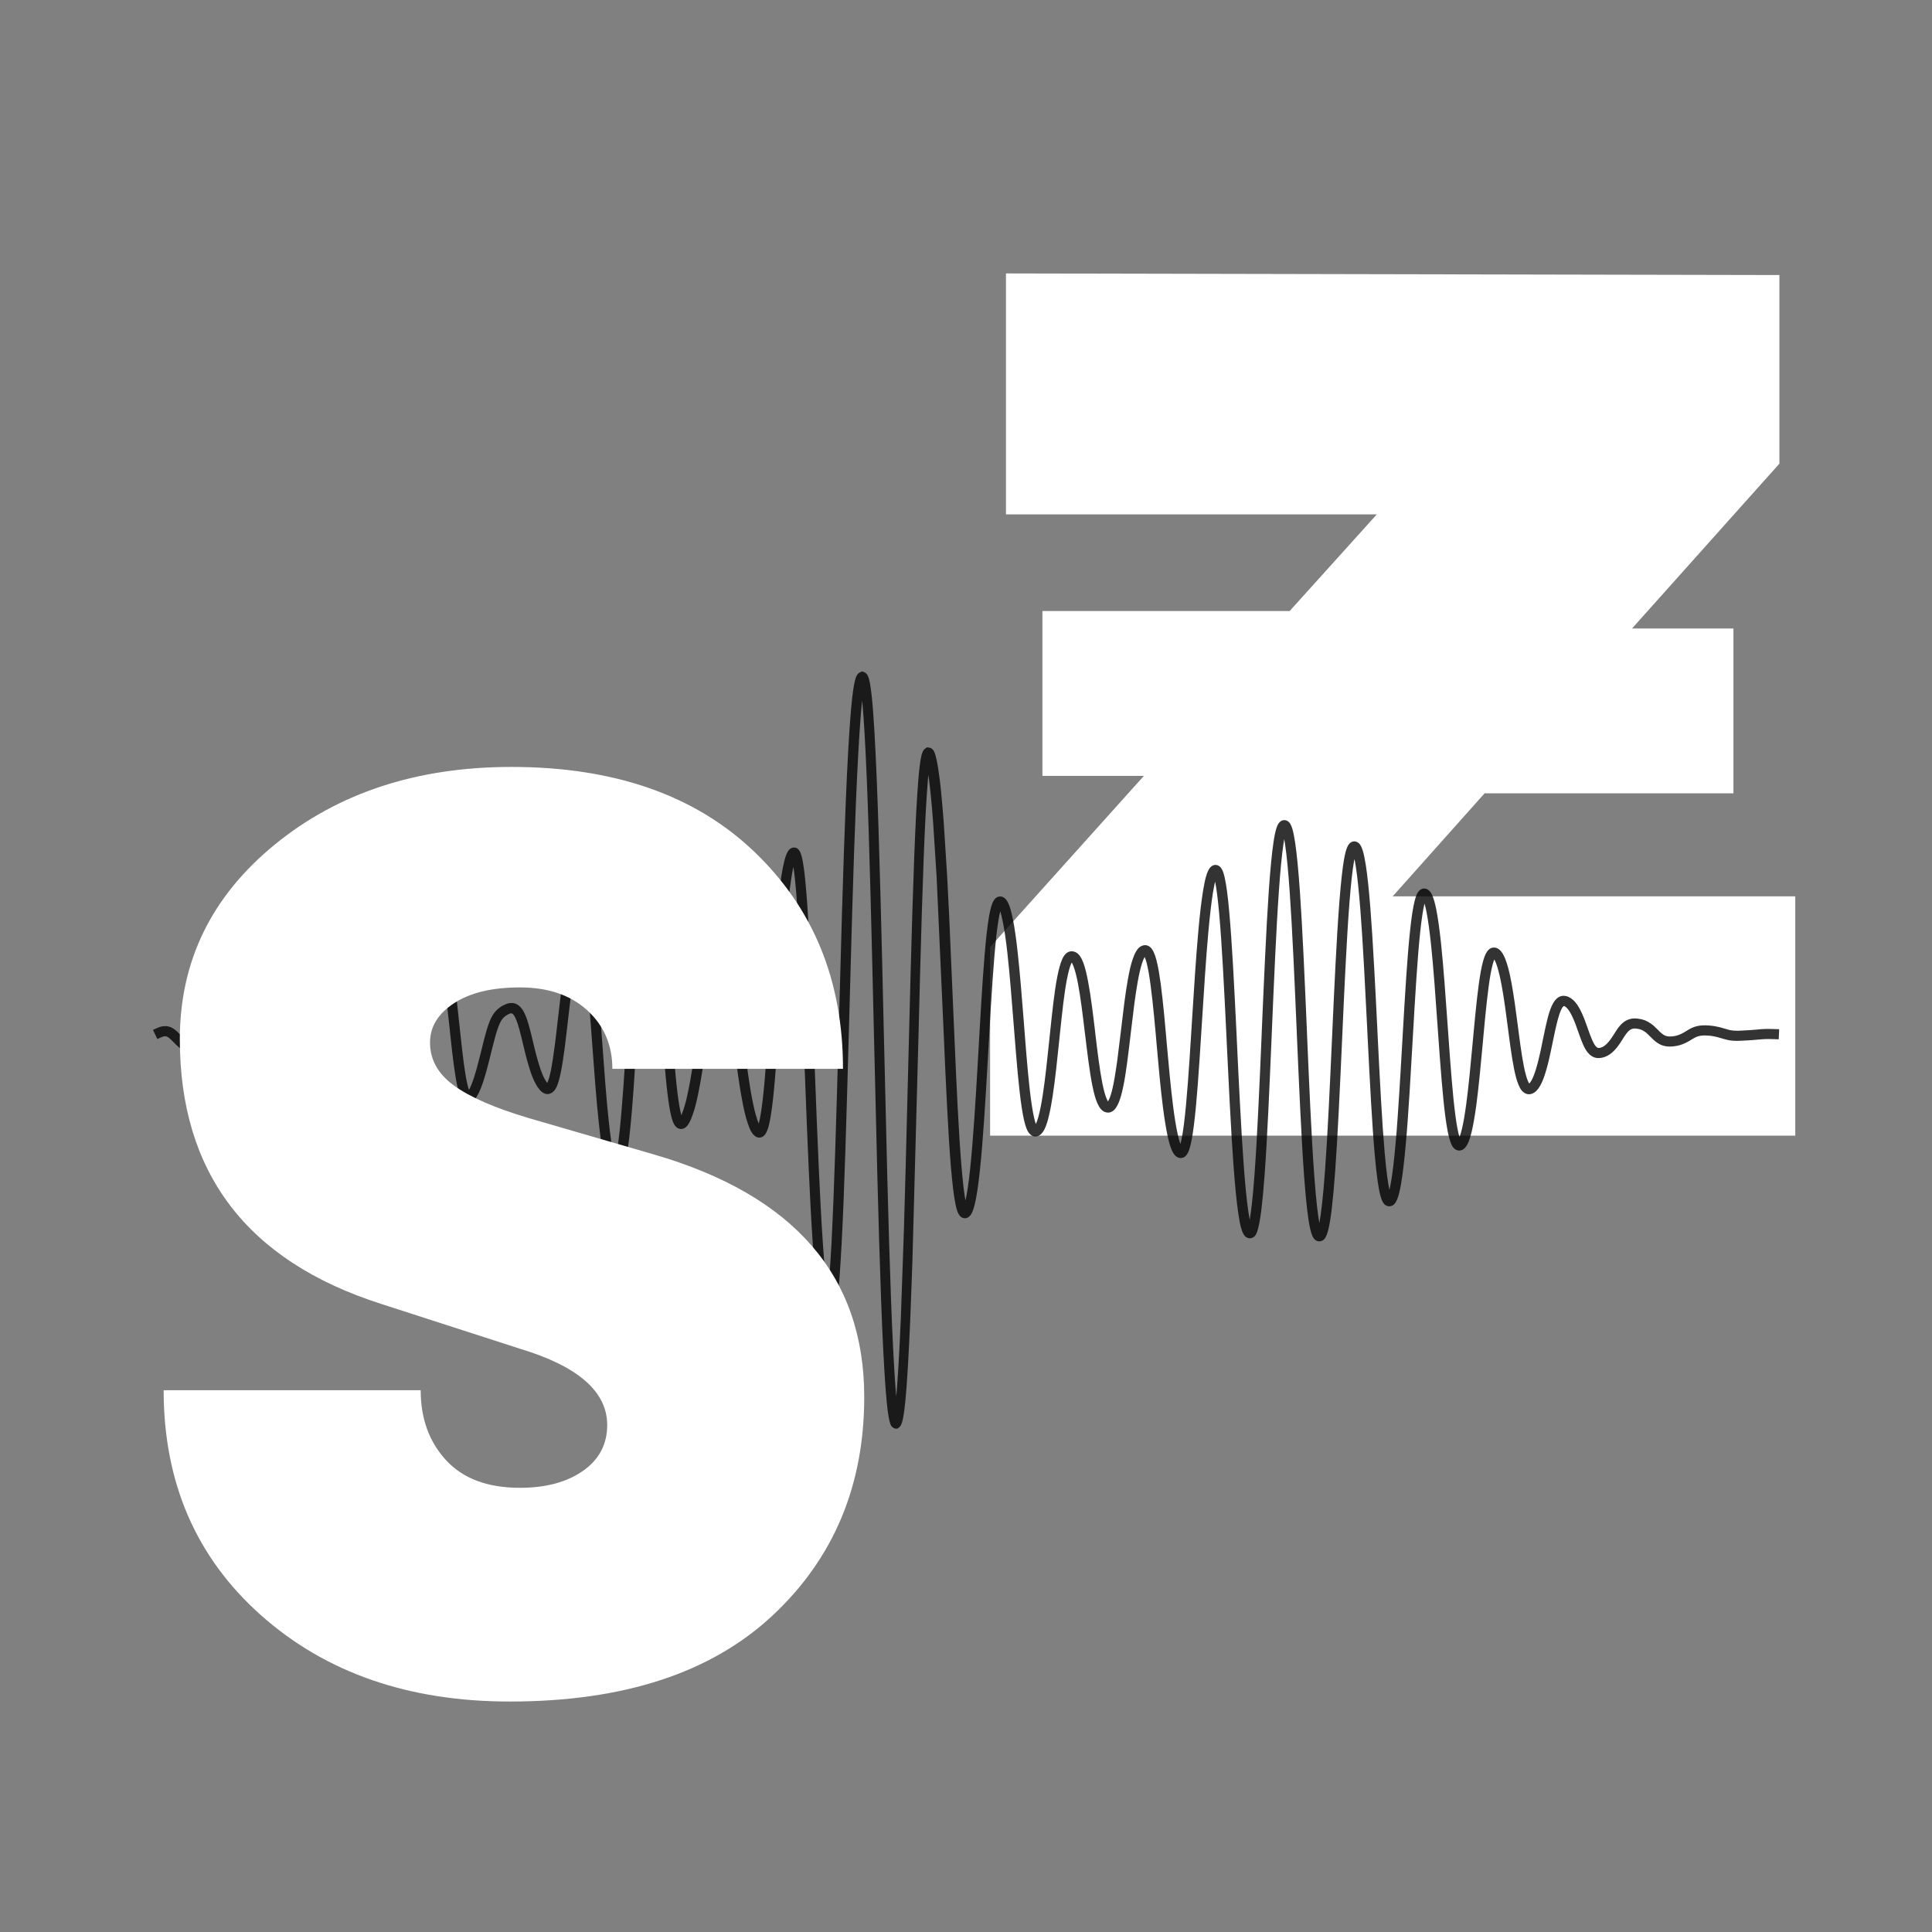
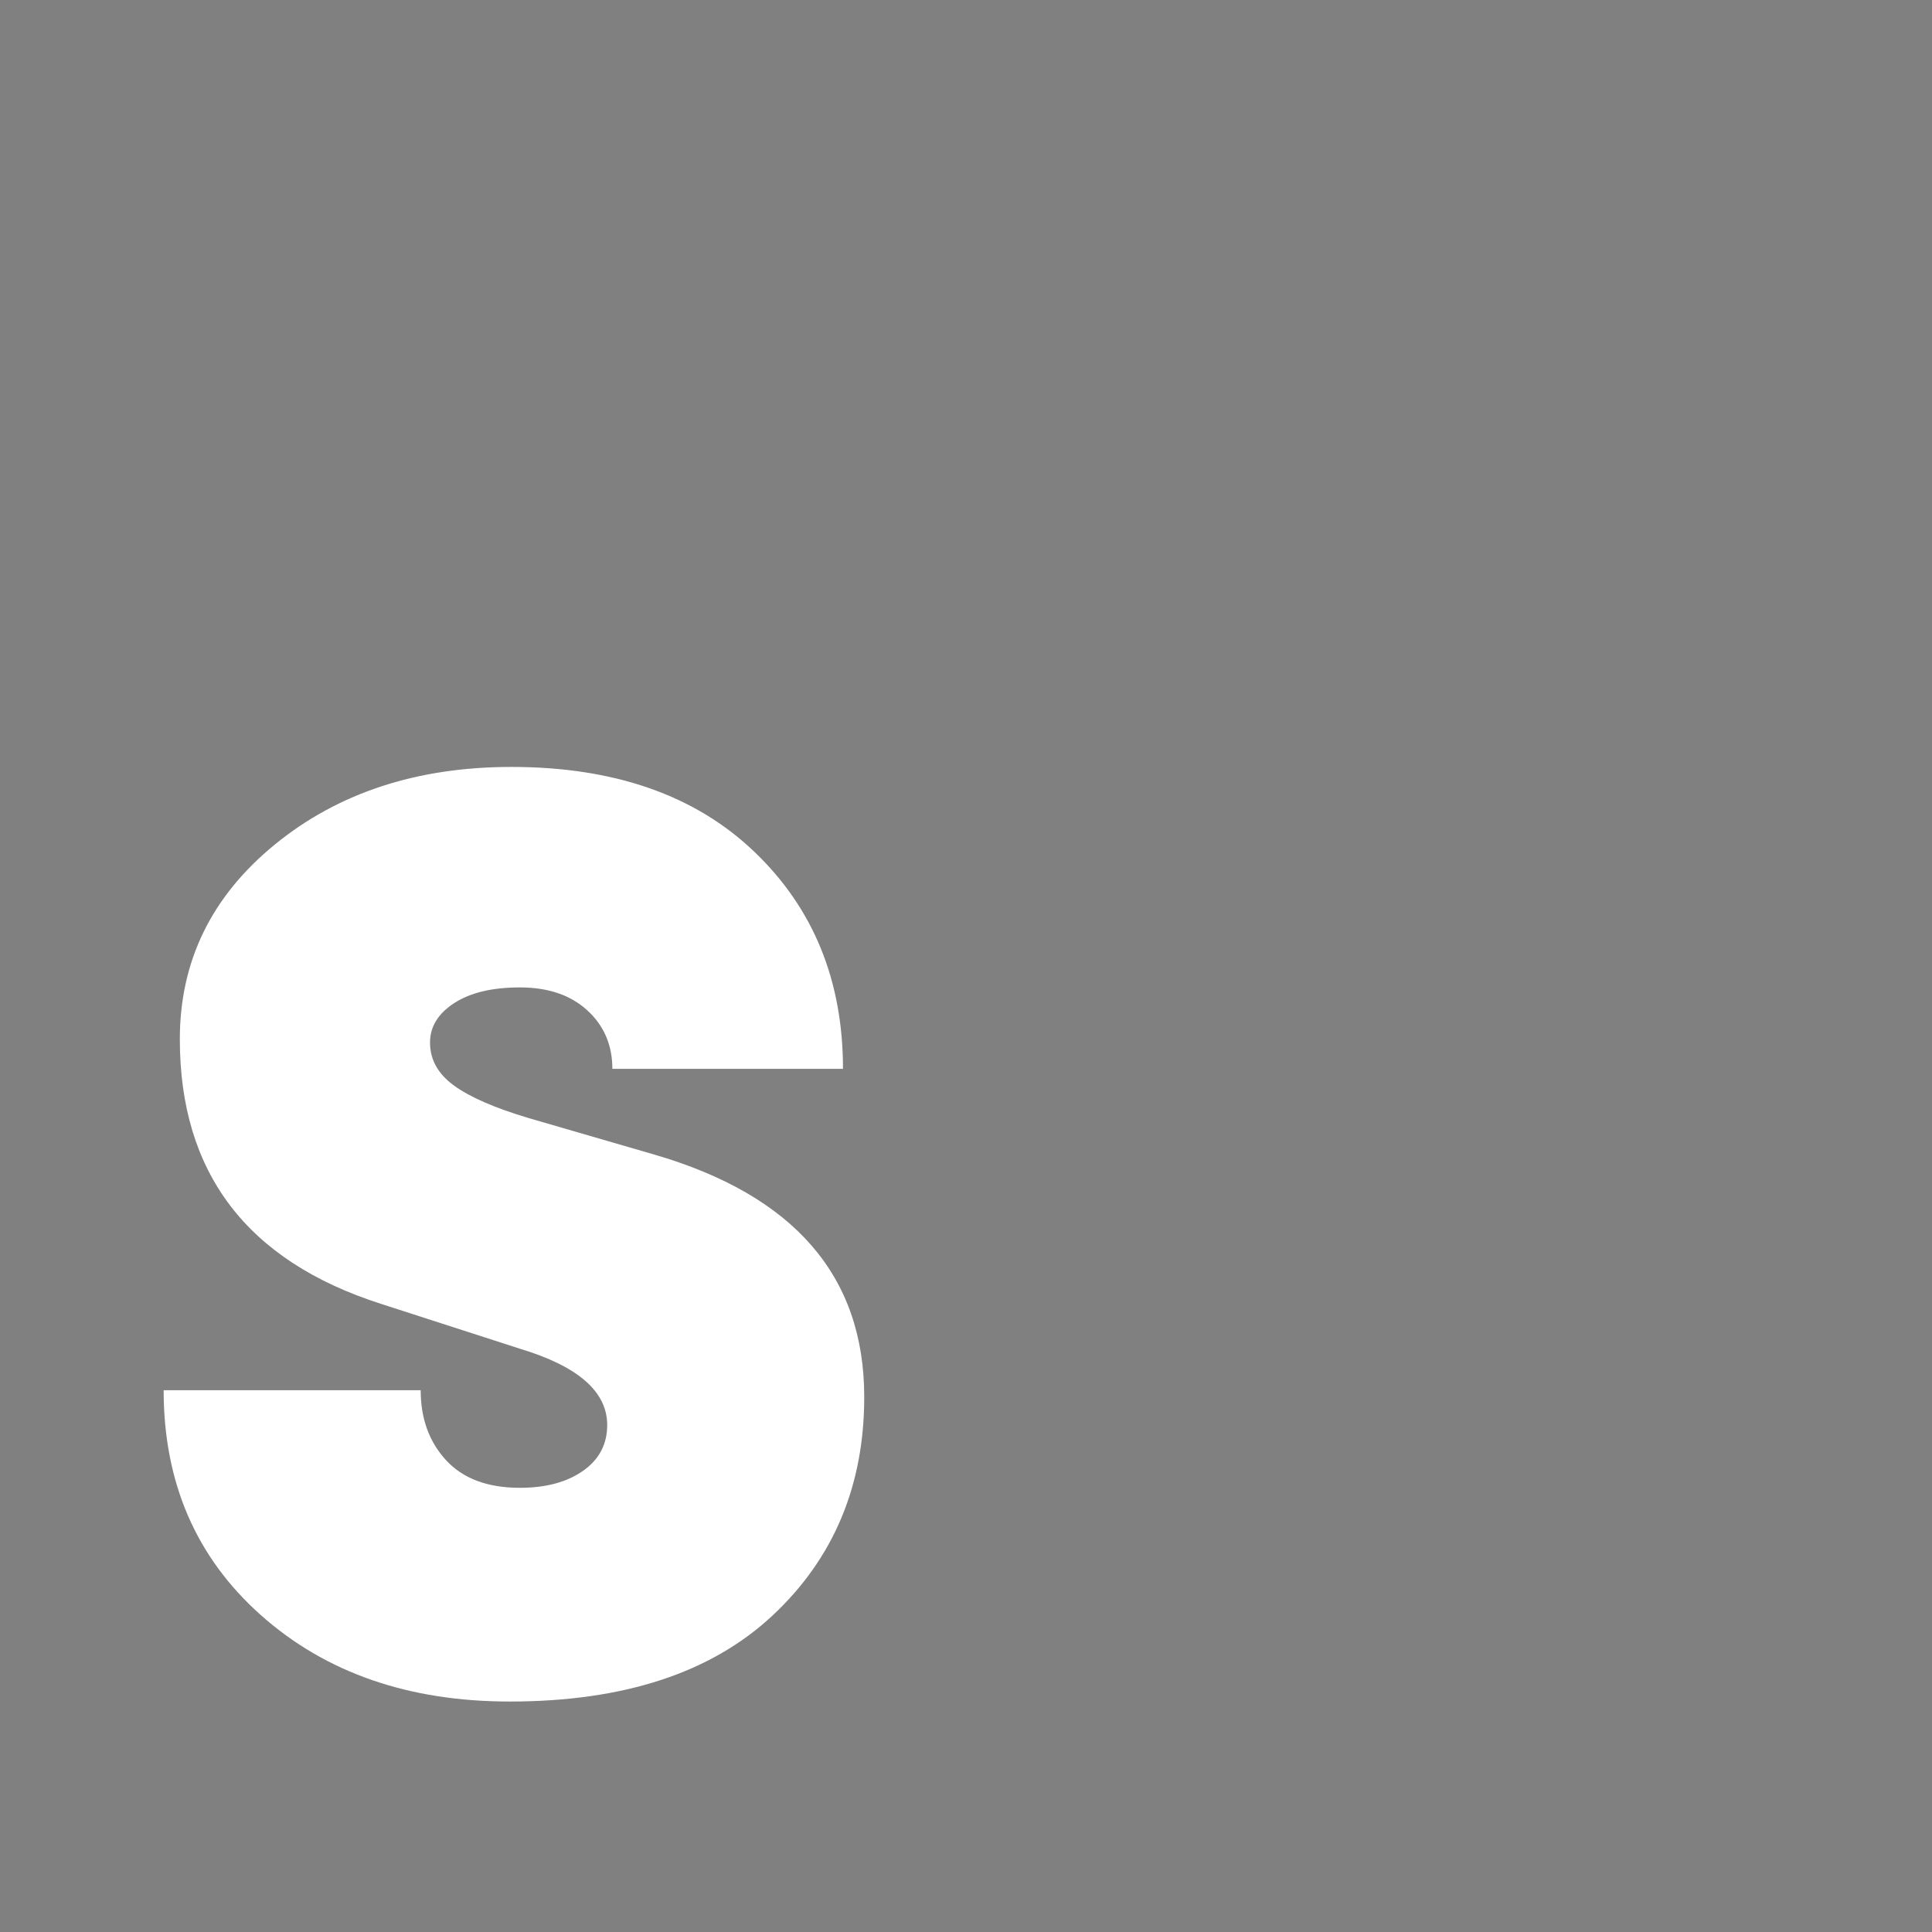
<svg xmlns="http://www.w3.org/2000/svg" version="1.0" preserveAspectRatio="xMidYMid meet" height="500" viewBox="0 0 375 375" zoomAndPan="magnify" width="500">
  <rect x="0" y="0" width="375" height="375" fill="#808080" stroke="none" />
  <defs>
    <filter id="0838866299" height="100%" width="100%" y="0%" x="0%">
      <feColorMatrix color-interpolation-filters="sRGB" values="0 0 0 0 1 0 0 0 0 1 0 0 0 0 1 0 0 0 1 0" />
    </filter>
    <g />
    <mask id="5bb2421356">
      <g filter="url(#0838866299)">
        <rect fill-opacity="0.8" height="450" y="-37.5" fill="#000000" width="450" x="-37.5" />
      </g>
    </mask>
    <clipPath id="0209e3c3fa">
-       <path clip-rule="nonzero" d="M 0.469 0.316 L 316.531 0.316 L 316.531 147.285 L 0.469 147.285 Z M 0.469 0.316" />
-     </clipPath>
+       </clipPath>
    <clipPath id="03665c2e06">
      <rect height="148" y="0" width="317" x="0" />
    </clipPath>
  </defs>
  <g fill-opacity="1" fill="#ffffff">
    <g transform="translate(183.256, 220.432)">
      <g>
-         <path d="M 87.062 -46.453 L 165.203 -46.453 L 165.203 0 L 8.922 0 L 8.922 -36.609 L 38.766 -69.828 L 19.078 -69.828 L 19.078 -101.828 L 67.062 -101.828 L 83.984 -120.594 L 12 -120.594 L 12 -167.359 L 162.125 -167.047 L 162.125 -130.438 L 133.516 -98.438 L 153.203 -98.438 L 153.203 -66.453 L 104.906 -66.453 Z M 87.062 -46.453" />
-       </g>
+         </g>
    </g>
  </g>
  <g mask="url(#5bb2421356)">
    <g transform="matrix(1, 0, 0, 1, 29, 130)">
      <g clip-path="url(#03665c2e06)">
        <g clip-path="url(#0209e3c3fa)">
          <path fill-rule="nonzero" fill-opacity="1" d="M 144.961 147.305 C 144.77 147.305 144.598 147.254 144.438 147.164 C 143.902 146.852 143.441 146.59 142.918 139.883 C 142.879 139.348 142.836 138.773 142.797 138.184 L 142.676 136.32 C 142.598 135.023 142.516 133.637 142.445 132.168 C 142.293 129.219 142.152 125.918 142.023 122.34 L 141.641 110.852 C 141.52 106.785 141.398 102.52 141.289 98.125 C 141.078 89.875 140.875 81.195 140.676 72.531 L 140.633 70.844 C 140.422 61.629 140.203 52.504 139.98 44.043 C 139.73 34.559 139.488 27.113 139.246 21.27 C 139.105 17.91 138.965 14.961 138.824 12.508 C 138.754 11.23 138.672 10.043 138.594 8.965 L 138.473 7.418 C 138.43 6.945 138.391 6.492 138.352 6.07 C 138.352 6.051 138.352 6.027 138.34 6.008 C 138.238 6.926 138.129 8.062 138.027 9.461 C 137.719 13.441 137.426 18.805 137.133 25.836 C 136.891 31.691 136.66 38.523 136.398 47.355 L 135.746 70.832 C 135.535 78.648 135.312 86.285 135.09 93.234 C 134.98 96.715 134.859 100.027 134.738 103.094 L 134.547 107.531 C 134.488 108.949 134.418 110.297 134.348 111.574 C 134.207 114.191 134.066 116.453 133.926 118.312 C 133.844 119.281 133.773 120.156 133.691 120.941 C 133.613 121.734 133.531 122.418 133.441 123.012 C 133.191 124.742 132.957 125.305 132.789 125.605 C 132.648 125.848 132.484 126.02 132.273 126.141 C 131.871 126.352 131.449 126.32 131.098 126.09 C 130.805 125.891 130.594 125.578 130.402 125.062 C 129.973 123.879 129.59 121.344 129.215 117.316 C 129.137 116.402 129.055 115.445 128.977 114.41 C 128.895 113.387 128.824 112.309 128.742 111.191 C 128.594 108.957 128.453 106.543 128.32 104.02 C 128.09 99.582 127.848 94.422 127.586 87.785 L 126.934 70.852 C 126.742 65.973 126.52 60.312 126.281 55.32 C 126.027 50.172 125.785 46.227 125.547 43.258 C 125.375 41.137 125.184 39.469 125 38.262 C 124.77 39.285 124.551 40.656 124.328 42.344 C 124.156 43.602 124.004 44.988 123.855 46.449 C 123.703 47.898 123.562 49.426 123.434 51.016 C 123.301 52.605 123.172 54.246 123.051 55.906 C 122.93 57.574 122.809 59.254 122.699 60.945 L 122.043 70.883 C 121.875 73.469 121.641 76.797 121.391 79.707 C 121.281 81.023 121.16 82.242 121.039 83.348 C 120.906 84.492 120.777 85.5 120.645 86.336 C 120.504 87.25 120.355 87.973 120.203 88.559 C 120.121 88.871 120.031 89.133 119.941 89.363 C 119.832 89.656 119.719 89.875 119.602 90.066 C 119.086 90.863 118.363 90.91 117.859 90.699 C 117.73 90.641 117.586 90.559 117.469 90.449 C 117.398 90.391 117.316 90.32 117.227 90.227 C 117.074 90.066 116.934 89.855 116.781 89.594 C 116.551 89.184 116.332 88.637 116.109 87.945 C 115.918 87.402 115.738 86.758 115.555 85.984 C 115.387 85.27 115.223 84.504 115.074 83.699 C 114.922 82.914 114.781 82.102 114.641 81.254 C 114.359 79.504 114.105 77.645 113.895 76.055 L 113.242 70.953 C 113 69.082 112.789 67.664 112.59 66.477 C 112.348 65.047 112.117 63.973 111.883 63.199 C 111.824 62.996 111.762 62.816 111.691 62.633 C 111.633 62.465 111.57 62.312 111.5 62.172 C 111.453 62.051 111.391 61.949 111.34 61.859 C 111.32 61.828 111.301 61.801 111.281 61.77 C 111.219 61.699 111.18 61.66 111.148 61.609 L 111.148 61.598 C 111.121 61.598 111.098 61.59 111.078 61.578 C 110.746 61.699 110.234 62.152 109.699 63.953 C 109.57 64.375 109.449 64.836 109.34 65.352 L 109.168 66.156 C 109.109 66.426 109.059 66.719 108.996 67.012 C 108.887 67.605 108.777 68.246 108.664 68.902 C 108.555 69.566 108.453 70.258 108.344 70.965 L 107.688 75.441 C 107.578 76.203 107.457 76.988 107.336 77.754 L 106.953 80.047 C 106.812 80.812 106.672 81.566 106.523 82.281 C 106.371 83.016 106.211 83.738 106.039 84.402 C 105.859 85.117 105.668 85.75 105.477 86.285 C 105.254 86.949 105.035 87.473 104.812 87.875 C 104.531 88.387 104.066 89.082 103.281 89.133 C 103.012 89.152 102.469 89.09 102.027 88.496 C 101.734 88.117 101.352 87.371 100.949 85.008 C 100.699 83.52 100.445 81.527 100.203 78.902 C 99.965 76.316 99.73 73.41 99.551 70.902 L 99.32 67.773 C 98.969 62.965 98.605 57.996 98.164 53.75 C 98.031 52.473 97.891 51.258 97.742 50.129 C 97.59 49.016 97.438 48.02 97.277 47.164 C 97.238 46.953 97.195 46.742 97.156 46.539 C 97.117 46.359 97.078 46.176 97.035 46.008 C 97.008 45.875 96.965 45.746 96.938 45.625 C 96.695 46.629 96.383 48.43 96.051 51.691 C 95.98 52.332 95.918 53.016 95.859 53.723 C 95.797 54.426 95.738 55.16 95.668 55.906 C 95.547 57.402 95.426 58.992 95.316 60.621 C 95.094 63.781 94.895 67.133 94.684 70.473 L 94.652 70.883 C 94.441 74.363 94.219 77.836 94 81.043 C 93.887 82.652 93.766 84.203 93.645 85.672 C 93.586 86.406 93.523 87.121 93.453 87.793 C 93.395 88.477 93.324 89.133 93.254 89.754 C 93.113 91.055 92.973 92.191 92.82 93.156 C 92.742 93.656 92.672 94.133 92.59 94.555 C 92.508 94.984 92.418 95.379 92.328 95.719 C 92.129 96.516 91.914 97.059 91.664 97.441 C 91.102 98.297 90.277 98.316 89.711 97.953 C 89.461 97.781 89.25 97.562 89.078 97.27 C 88.949 97.039 88.828 96.777 88.707 96.453 C 88.605 96.172 88.504 95.84 88.406 95.48 C 88.355 95.297 88.316 95.117 88.266 94.914 L 88.133 94.301 C 87.812 92.711 87.52 90.621 87.219 87.883 C 86.746 83.539 86.363 78.215 85.98 73.066 L 85.82 70.875 C 85.609 67.965 85.387 65.141 85.164 62.586 C 84.914 59.809 84.684 57.656 84.43 56.004 C 84.301 55.102 84.16 54.324 84.02 53.711 C 83.949 53.379 83.879 53.129 83.816 52.926 C 83.625 53.371 83.414 54.012 83.176 54.98 C 82.883 56.195 82.59 57.746 82.301 59.707 C 81.895 62.395 81.555 65.352 81.223 68.207 L 80.91 70.914 C 80.738 72.383 80.508 74.273 80.246 75.914 C 80.125 76.668 80.016 77.352 79.883 77.984 C 79.754 78.66 79.621 79.211 79.48 79.707 C 79.129 80.953 78.738 81.676 78.203 82.039 C 78.035 82.148 77.844 82.262 77.59 82.32 C 77.34 82.383 77.078 82.371 76.828 82.289 C 76.453 82.18 76.102 81.938 75.762 81.535 C 75.629 81.387 75.5 81.215 75.367 81.023 L 75.266 80.863 C 75.168 80.703 75.105 80.609 75.055 80.512 C 74.855 80.168 74.664 79.777 74.461 79.312 C 74.152 78.578 73.859 77.715 73.527 76.578 C 73.234 75.59 72.984 74.586 72.781 73.742 L 72.129 71.035 C 71.879 70.047 71.688 69.344 71.496 68.762 C 71.395 68.438 71.285 68.148 71.172 67.887 C 71.074 67.633 70.961 67.414 70.852 67.223 C 70.73 67.02 70.641 66.91 70.578 66.859 C 70.551 66.828 70.5 66.777 70.449 66.738 L 70.418 66.738 L 70.219 66.68 C 70.156 66.68 70.086 66.688 69.996 66.719 C 69.652 66.859 69.371 67 69.133 67.191 C 69.02 67.273 68.969 67.301 68.93 67.344 L 68.777 67.484 C 68.688 67.562 68.648 67.613 68.598 67.676 L 68.469 67.844 C 68.375 67.977 68.324 68.047 68.277 68.137 C 68.227 68.227 68.164 68.34 68.105 68.449 C 68.004 68.648 67.895 68.891 67.793 69.145 C 67.684 69.414 67.582 69.707 67.48 70.02 C 67.371 70.34 67.27 70.691 67.168 71.062 C 66.969 71.797 66.758 72.613 66.535 73.488 L 66.164 74.988 C 66.043 75.492 65.91 75.992 65.781 76.508 C 65.531 77.492 65.219 78.648 64.867 79.727 C 64.695 80.27 64.504 80.781 64.312 81.273 C 64.09 81.828 63.871 82.281 63.648 82.672 C 63.355 83.176 63.074 83.52 62.773 83.738 C 62.551 83.922 62.25 84.02 61.906 84.012 C 61.598 84 61.324 83.902 61.082 83.719 C 60.902 83.59 60.742 83.406 60.602 83.195 C 60.48 82.996 60.379 82.793 60.277 82.551 C 60.117 82.148 59.957 81.648 59.816 81.023 L 59.613 80.066 C 59.543 79.715 59.484 79.363 59.422 78.992 C 59.301 78.246 59.184 77.441 59.062 76.566 C 58.84 74.918 58.641 73.105 58.406 70.895 L 58.277 69.645 C 58.105 68.055 57.934 66.445 57.754 64.898 C 57.645 63.934 57.523 62.977 57.402 62.082 C 57.281 61.195 57.148 60.34 57.02 59.555 C 56.887 58.793 56.746 58.098 56.605 57.473 C 56.465 56.891 56.324 56.398 56.176 56.004 C 56.125 55.875 56.074 55.766 56.035 55.672 C 55.953 55.836 55.852 56.066 55.742 56.387 C 55.449 57.273 55.168 58.5 54.887 60.141 C 54.754 60.902 54.625 61.719 54.504 62.586 C 54.383 63.449 54.262 64.355 54.152 65.27 C 53.973 66.75 53.801 68.277 53.617 69.785 L 53.488 70.895 C 53.277 72.773 53.055 74.594 52.836 76.246 C 52.723 77.078 52.602 77.863 52.473 78.59 C 52.34 79.332 52.211 80.016 52.078 80.609 C 51.77 81.98 51.426 82.883 51.035 83.449 C 50.602 84.031 50.129 84.191 49.797 84.223 C 49.465 84.254 48.961 84.184 48.418 83.688 C 47.895 83.195 47.453 82.441 47.031 81.297 C 46.707 80.43 46.406 79.375 46.094 78.055 C 45.703 76.387 45.371 74.605 45.059 72.895 C 44.938 72.242 44.816 71.598 44.695 70.984 C 44.312 68.992 43.891 67.012 43.387 65.973 C 43.207 65.602 43.066 65.48 43.027 65.449 C 43.016 65.461 42.938 65.492 42.816 65.594 C 42.645 65.711 42.492 65.832 42.352 65.984 C 42.273 66.066 42.203 66.156 42.133 66.246 L 41.879 66.586 C 41.629 66.93 41.367 67.371 41.094 67.938 C 40.973 68.176 40.863 68.43 40.762 68.66 C 40.613 68.992 40.5 69.266 40.391 69.523 L 39.738 71.156 C 39.215 72.434 38.77 73.359 38.176 74.051 C 37.816 74.504 37.414 74.836 36.949 75.059 C 36.758 75.168 36.508 75.27 36.246 75.34 C 36.066 75.391 35.875 75.41 35.664 75.441 L 35.512 75.461 C 35.168 75.492 34.867 75.469 34.586 75.41 C 34.426 75.391 34.355 75.371 34.273 75.352 C 34.133 75.32 33.992 75.27 33.863 75.207 C 33.391 75.008 32.965 74.676 32.586 74.184 C 32.262 73.77 31.992 73.316 31.73 72.785 C 31.469 72.242 31.238 71.648 31.047 71.137 L 30.773 70.402 C 30.441 69.504 30.102 68.578 29.699 67.766 C 29.578 67.523 29.445 67.281 29.316 67.07 C 29.254 66.969 29.184 66.859 29.113 66.77 C 29.055 66.688 28.992 66.609 28.934 66.527 C 28.691 66.246 28.461 66.074 28.238 65.996 C 28.148 66.004 28.086 66.035 28.016 66.086 C 27.875 66.195 27.656 66.445 27.383 67 C 26.891 68.035 26.469 69.566 26.055 71.043 C 25.836 71.828 25.625 72.602 25.391 73.328 C 25.121 74.164 24.867 74.828 24.598 75.359 C 23.812 76.949 22.777 77.664 21.551 77.492 C 19.305 77.16 18.359 74.262 17.453 71.465 L 17.336 71.094 C 16.922 69.848 16.52 68.672 16.047 67.914 C 15.543 67.109 15.211 67.172 15.031 67.211 C 14.828 67.25 14.609 67.383 14.367 67.605 C 14.125 67.824 13.883 68.129 13.633 68.531 C 13.23 69.172 12.867 69.957 12.527 70.703 L 12.293 71.207 C 12.094 71.629 11.863 72.129 11.602 72.582 C 11.469 72.816 11.328 73.027 11.188 73.219 C 11.027 73.438 10.867 73.621 10.684 73.789 C 10.281 74.184 9.82 74.434 9.328 74.547 C 8.824 74.656 8.281 74.625 7.688 74.434 C 6.672 74.145 5.938 73.5 5.273 72.875 C 5.043 72.652 4.84 72.453 4.648 72.25 C 4.387 71.988 4.156 71.738 3.914 71.539 C 3.594 71.266 3.363 71.156 3.102 71.137 C 3.02 71.125 2.93 71.137 2.848 71.145 C 2.707 71.176 2.648 71.195 2.578 71.227 C 2.297 71.324 1.941 71.488 1.539 71.68 L 0.695 69.906 C 1.148 69.688 1.551 69.504 1.934 69.363 C 2.035 69.336 2.133 69.293 2.234 69.273 C 2.375 69.234 2.516 69.203 2.648 69.191 C 2.828 69.172 3.031 69.164 3.211 69.172 C 4.125 69.223 4.77 69.695 5.172 70.039 C 5.453 70.281 5.734 70.562 6.039 70.875 C 6.219 71.055 6.398 71.246 6.609 71.445 C 7.113 71.918 7.625 72.371 8.242 72.543 C 8.523 72.633 8.734 72.652 8.895 72.613 C 8.984 72.594 9.125 72.543 9.328 72.363 C 9.426 72.273 9.508 72.16 9.598 72.051 C 9.699 71.918 9.801 71.758 9.891 71.598 C 10.102 71.227 10.301 70.812 10.504 70.379 L 10.727 69.887 C 11.098 69.074 11.48 68.238 11.953 67.484 C 12.293 66.941 12.637 66.508 13.008 66.164 C 13.551 65.672 14.086 65.379 14.648 65.289 C 15.465 65.129 16.672 65.27 17.688 66.879 C 18.281 67.824 18.734 69.121 19.176 70.492 L 19.297 70.875 C 19.918 72.785 20.785 75.41 21.812 75.562 C 22.184 75.602 22.566 75.008 22.828 74.496 C 23.047 74.051 23.27 73.48 23.512 72.746 C 23.73 72.051 23.941 71.297 24.156 70.531 C 24.586 68.973 25.031 67.363 25.602 66.156 C 25.957 65.43 26.336 64.918 26.77 64.574 C 27.043 64.355 27.344 64.195 27.656 64.113 C 27.828 64.062 27.996 64.043 28.168 64.031 C 28.469 64.043 28.66 64.094 28.801 64.145 C 29.387 64.336 29.918 64.707 30.391 65.27 C 30.492 65.391 30.594 65.523 30.691 65.652 C 30.793 65.793 30.875 65.926 30.965 66.066 C 31.125 66.336 31.285 66.617 31.426 66.918 C 31.871 67.816 32.23 68.789 32.586 69.738 L 32.855 70.461 C 33.039 70.934 33.25 71.477 33.48 71.949 C 33.672 72.352 33.883 72.695 34.113 72.996 C 34.285 73.207 34.457 73.359 34.617 73.43 C 34.656 73.449 34.688 73.457 34.727 73.469 C 34.867 73.488 34.938 73.5 35.02 73.52 C 35.07 73.527 35.18 73.539 35.289 73.527 L 35.43 73.508 C 35.531 73.5 35.633 73.488 35.723 73.469 C 35.832 73.438 35.926 73.398 36.035 73.336 C 36.277 73.219 36.469 73.055 36.648 72.824 C 37.133 72.25 37.543 71.297 37.895 70.441 L 38.551 68.812 C 38.672 68.52 38.793 68.227 38.922 67.945 C 39.074 67.613 39.195 67.344 39.324 67.082 C 39.656 66.406 39.977 65.863 40.309 65.41 L 40.594 65.039 C 40.691 64.906 40.805 64.777 40.914 64.656 C 41.176 64.387 41.426 64.164 41.699 63.984 C 42.281 63.559 42.906 63.398 43.5 63.551 C 44.172 63.723 44.707 64.234 45.148 65.121 C 45.723 66.285 46.156 68.156 46.629 70.613 C 46.75 71.234 46.867 71.879 46.988 72.543 C 47.301 74.242 47.633 75.992 48.016 77.613 C 48.309 78.852 48.59 79.836 48.883 80.621 C 49.164 81.375 49.402 81.809 49.586 82.059 C 49.746 81.738 49.949 81.176 50.168 80.188 C 50.301 79.625 50.422 78.98 50.539 78.289 C 50.66 77.574 50.781 76.809 50.895 75.992 C 51.125 74.355 51.336 72.555 51.547 70.684 L 51.676 69.574 C 51.848 68.055 52.031 66.527 52.211 65.039 C 52.32 64.113 52.441 63.199 52.562 62.324 C 52.684 61.438 52.812 60.613 52.957 59.816 C 53.258 58.078 53.559 56.758 53.891 55.766 C 54.223 54.816 54.715 53.703 55.703 53.43 C 55.984 53.328 56.648 53.258 57.301 54.004 C 57.562 54.316 57.793 54.738 58.016 55.289 C 58.195 55.773 58.367 56.336 58.527 57.012 C 58.68 57.676 58.828 58.41 58.961 59.215 C 59.102 60.027 59.223 60.895 59.352 61.809 C 59.473 62.727 59.594 63.68 59.707 64.668 C 59.887 66.215 60.059 67.836 60.227 69.434 L 60.359 70.672 C 60.59 72.875 60.801 74.664 61.012 76.297 C 61.125 77.141 61.246 77.926 61.363 78.648 C 61.426 79.012 61.484 79.344 61.547 79.664 L 61.719 80.461 C 61.828 80.922 61.93 81.273 62.027 81.555 C 62.191 81.266 62.352 80.914 62.512 80.512 C 62.691 80.059 62.863 79.586 63.023 79.094 C 63.355 78.066 63.66 76.938 63.898 75.984 C 64.031 75.48 64.16 74.977 64.281 74.496 L 64.633 73.066 C 64.875 72.102 65.086 71.254 65.297 70.512 C 65.41 70.117 65.52 69.746 65.629 69.395 C 65.742 69.043 65.863 68.699 65.98 68.398 C 66.102 68.078 66.242 67.773 66.375 67.512 C 66.445 67.383 66.516 67.25 66.586 67.133 C 66.668 66.992 66.746 66.859 66.836 66.75 C 66.957 66.586 67.02 66.508 67.078 66.426 C 67.168 66.305 67.27 66.195 67.371 66.094 L 67.48 65.996 C 67.531 65.945 67.582 65.895 67.641 65.844 C 67.762 65.742 67.875 65.652 67.996 65.57 C 68.336 65.301 68.77 65.078 69.293 64.867 C 69.676 64.727 70.008 64.676 70.328 64.688 C 70.621 64.676 70.941 64.746 71.234 64.887 C 71.375 64.949 71.516 65.039 71.656 65.148 C 71.758 65.23 71.867 65.32 71.969 65.422 C 72.188 65.633 72.371 65.883 72.551 66.184 C 72.703 66.438 72.844 66.738 72.992 67.09 C 73.125 67.395 73.254 67.746 73.375 68.117 C 73.578 68.742 73.789 69.496 74.051 70.531 L 74.703 73.246 C 74.906 74.082 75.148 75.059 75.43 76.004 C 75.738 77.07 76.012 77.863 76.285 78.527 C 76.445 78.91 76.605 79.234 76.758 79.504 C 76.797 79.574 76.836 79.637 76.875 79.695 L 77.02 79.918 C 77.09 80.016 77.16 80.117 77.219 80.199 C 77.309 80.016 77.449 79.695 77.602 79.152 C 77.723 78.719 77.844 78.195 77.965 77.594 C 78.082 76.988 78.195 76.324 78.305 75.602 C 78.559 73.992 78.789 72.121 78.961 70.66 L 79.27 67.965 C 79.602 65.09 79.945 62.121 80.355 59.395 C 80.66 57.363 80.961 55.766 81.273 54.484 C 81.676 52.828 82.086 51.75 82.582 51.098 C 83.105 50.391 83.656 50.301 84.027 50.332 C 84.602 50.391 85.055 50.785 85.398 51.508 C 85.59 51.902 85.758 52.453 85.941 53.258 C 86.09 53.934 86.23 54.727 86.371 55.691 C 86.625 57.375 86.867 59.566 87.117 62.383 C 87.348 64.949 87.559 67.785 87.77 70.703 L 87.934 72.895 C 88.305 78.027 88.695 83.336 89.16 87.652 C 89.453 90.328 89.734 92.371 90.043 93.891 L 90.145 94.371 C 90.207 94.625 90.246 94.793 90.285 94.957 C 90.316 95.078 90.348 95.188 90.375 95.297 C 90.387 95.27 90.387 95.238 90.398 95.207 C 90.477 94.895 90.547 94.543 90.629 94.152 C 90.707 93.75 90.777 93.305 90.848 92.824 C 90.992 91.887 91.133 90.77 91.273 89.504 C 91.344 88.879 91.402 88.234 91.465 87.562 C 91.523 86.887 91.594 86.184 91.652 85.461 C 91.773 84 91.895 82.461 92.008 80.863 C 92.238 77.652 92.449 74.191 92.66 70.711 L 92.691 70.301 C 92.891 66.949 93.102 63.602 93.324 60.43 C 93.434 58.793 93.555 57.191 93.676 55.684 C 93.738 54.93 93.797 54.195 93.867 53.48 C 93.93 52.766 94 52.07 94.07 51.43 C 94.844 43.914 95.539 43.047 96.363 42.688 C 96.793 42.496 97.266 42.555 97.672 42.855 C 98.082 43.188 98.375 43.684 98.617 44.445 C 98.715 44.75 98.816 45.102 98.906 45.484 C 98.957 45.676 98.996 45.875 99.047 46.078 C 99.098 46.297 99.137 46.52 99.18 46.742 C 99.352 47.625 99.512 48.652 99.66 49.809 C 99.812 50.945 99.953 52.184 100.086 53.48 C 100.527 57.754 100.891 62.734 101.242 67.562 L 101.473 70.691 C 101.664 73.188 101.887 76.086 102.125 78.648 C 102.367 81.223 102.609 83.164 102.852 84.605 C 103 85.469 103.133 86.062 103.254 86.465 C 103.363 86.215 103.473 85.922 103.594 85.57 C 103.766 85.086 103.938 84.504 104.109 83.852 C 104.27 83.207 104.43 82.523 104.57 81.816 C 104.723 81.113 104.852 80.391 104.992 79.645 L 105.375 77.383 C 105.496 76.629 105.617 75.852 105.727 75.09 L 106.383 70.613 C 106.492 69.887 106.594 69.184 106.703 68.52 C 106.812 67.844 106.926 67.191 107.047 66.578 C 107.105 66.266 107.168 65.973 107.227 65.684 L 107.406 64.848 C 107.539 64.285 107.668 63.77 107.809 63.32 C 108.223 61.949 108.945 60.078 110.516 59.637 C 110.676 59.578 110.898 59.535 111.129 59.547 C 111.242 59.547 111.359 59.566 111.473 59.598 L 111.5 59.605 C 111.543 59.617 111.57 59.617 111.602 59.625 C 112.004 59.719 112.367 59.949 112.668 60.332 C 112.75 60.422 112.781 60.461 112.809 60.5 C 112.859 60.562 112.922 60.652 112.98 60.742 C 113.082 60.895 113.184 61.086 113.273 61.285 C 113.352 61.469 113.441 61.68 113.523 61.898 C 113.594 62.102 113.676 62.324 113.746 62.562 C 114.008 63.418 114.258 64.574 114.508 66.086 C 114.711 67.293 114.922 68.742 115.172 70.633 L 115.828 75.73 C 116.027 77.301 116.281 79.141 116.562 80.871 C 116.691 81.699 116.832 82.492 116.984 83.258 C 117.137 84.031 117.285 84.766 117.445 85.449 C 117.617 86.152 117.789 86.758 117.961 87.25 C 118.062 87.57 118.172 87.855 118.273 88.094 C 118.281 88.055 118.293 88.016 118.301 87.973 C 118.441 87.461 118.574 86.789 118.703 85.953 C 118.836 85.148 118.957 84.172 119.086 83.055 C 119.207 81.969 119.328 80.762 119.438 79.465 C 119.691 76.578 119.922 73.258 120.094 70.684 L 120.746 60.742 C 120.855 59.055 120.977 57.375 121.098 55.691 C 121.219 54.023 121.352 52.375 121.48 50.785 C 121.613 49.184 121.754 47.645 121.902 46.188 C 122.055 44.707 122.215 43.309 122.375 42.031 C 122.758 39.145 123.141 37.195 123.562 36.047 C 123.754 35.543 124.137 34.52 125.082 34.508 C 126.129 34.469 126.441 35.664 126.57 36.105 C 126.914 37.293 127.215 39.566 127.496 43.039 C 127.746 46.027 127.988 50 128.23 55.172 C 128.473 60.168 128.695 65.832 128.883 70.711 L 129.539 87.633 C 129.809 94.25 130.043 99.402 130.273 103.84 C 130.402 106.363 130.543 108.758 130.695 110.992 C 130.766 112.105 130.848 113.172 130.926 114.191 C 131.008 115.207 131.086 116.16 131.168 117.066 C 131.328 118.797 131.488 120.246 131.652 121.414 C 131.68 121.18 131.703 120.941 131.73 120.68 C 131.812 119.902 131.883 119.047 131.961 118.102 C 132.105 116.262 132.246 114.02 132.387 111.414 C 132.457 110.145 132.516 108.797 132.578 107.391 L 132.77 102.965 C 132.887 99.895 133.008 96.586 133.121 93.113 C 133.352 86.164 133.562 78.539 133.773 70.723 L 134.426 47.234 C 134.688 38.391 134.922 31.551 135.16 25.695 C 135.453 18.633 135.746 13.254 136.059 9.25 C 136.539 3.133 136.973 1.672 137.324 1.07 C 137.496 0.789 137.707 0.598 137.957 0.488 L 138.34 0.324 L 138.793 0.488 C 138.953 0.566 139.094 0.668 139.207 0.797 C 139.418 1.039 139.566 1.383 139.707 1.945 C 139.91 2.73 140.09 3.996 140.273 5.809 C 140.312 6.242 140.352 6.703 140.395 7.188 L 140.512 8.746 C 140.594 9.84 140.676 11.039 140.746 12.328 C 140.887 14.793 141.027 17.758 141.168 21.117 C 141.41 26.965 141.648 34.426 141.902 43.914 C 142.133 52.375 142.344 61.496 142.555 70.711 L 142.598 72.402 C 142.797 81.055 143 89.746 143.211 97.984 C 143.32 102.371 143.441 106.637 143.562 110.699 L 143.945 122.176 C 144.074 125.738 144.215 129.039 144.367 131.977 C 144.438 133.445 144.516 134.82 144.598 136.109 L 144.719 137.961 C 144.758 138.543 144.801 139.117 144.84 139.641 C 144.879 140.152 144.918 140.625 144.961 141.059 C 144.98 140.789 145.012 140.496 145.031 140.203 C 145.07 139.691 145.109 139.168 145.16 138.594 C 145.242 137.449 145.32 136.199 145.402 134.871 L 145.633 130.578 C 145.703 129.047 145.785 127.449 145.855 125.777 L 146.438 109.039 L 146.789 96.586 L 147.445 70.723 C 147.848 54.637 148.289 38.059 148.832 27.719 C 148.973 25.133 149.113 22.961 149.254 21.25 C 149.297 20.809 149.336 20.383 149.367 19.992 C 149.406 19.598 149.445 19.238 149.488 18.895 C 149.566 18.211 149.656 17.637 149.738 17.176 C 149.949 16.059 150.18 15.566 150.602 15.285 L 150.957 15.051 L 151.457 15.133 C 152.191 15.305 152.484 16.047 152.785 17.445 C 152.996 18.402 153.199 19.691 153.41 21.379 C 153.461 21.773 153.5 22.184 153.551 22.605 L 153.68 23.875 C 153.773 24.762 153.863 25.695 153.941 26.672 C 154.023 27.648 154.105 28.672 154.184 29.738 L 154.84 40.02 L 155.219 47.496 L 156.227 70.684 C 156.418 75.137 156.641 80.309 156.879 84.867 C 157.121 89.535 157.363 93.266 157.613 96.293 C 157.684 97.09 157.746 97.844 157.816 98.535 C 157.887 99.242 157.957 99.906 158.027 100.52 C 158.148 101.516 158.27 102.359 158.398 103.023 C 158.531 102.449 158.68 101.688 158.832 100.648 C 159.145 98.609 159.426 95.91 159.719 92.41 C 159.848 90.801 159.98 89.102 160.098 87.352 C 160.219 85.59 160.34 83.781 160.453 81.93 C 160.633 79.043 160.793 76.086 160.965 73.156 L 161.105 70.672 C 161.316 66.941 161.539 63.32 161.758 60.027 C 161.871 58.379 161.992 56.82 162.113 55.371 C 162.23 53.914 162.363 52.566 162.492 51.359 C 162.785 48.754 163.086 46.953 163.43 45.844 C 163.672 45.07 163.934 44.598 164.285 44.316 C 164.414 44.207 164.574 44.113 164.746 44.062 C 164.93 44.004 165.16 43.984 165.371 44.023 C 165.691 44.086 165.996 44.266 166.246 44.566 C 166.777 45.191 167.191 46.379 167.605 48.422 C 167.684 48.852 167.773 49.316 167.855 49.789 C 167.938 50.262 168.016 50.766 168.086 51.289 C 168.238 52.332 168.379 53.461 168.508 54.656 C 168.973 58.812 169.363 63.762 169.738 68.551 L 169.898 70.652 C 170.32 76.023 170.742 81.145 171.285 84.613 C 171.539 86.273 171.797 87.461 172.059 88.176 C 172.191 87.895 172.352 87.473 172.543 86.809 C 172.625 86.516 172.703 86.215 172.773 85.883 C 172.855 85.551 172.926 85.207 172.996 84.848 C 173.148 84.113 173.277 83.316 173.41 82.461 C 173.891 79.344 174.285 75.512 174.676 71.797 L 174.797 70.613 C 175.25 66.266 175.66 62.441 176.203 59.656 C 176.355 58.863 176.508 58.227 176.648 57.707 C 176.82 57.082 176.988 56.578 177.18 56.168 C 177.41 55.652 177.672 55.281 177.977 55.031 C 178.195 54.848 178.438 54.727 178.699 54.676 C 178.832 54.648 178.98 54.637 179.133 54.648 L 179.281 54.668 C 179.305 54.668 179.375 54.676 179.445 54.699 C 180.449 54.949 180.965 56.055 181.266 56.859 C 181.445 57.324 181.605 57.867 181.77 58.52 C 181.848 58.82 181.918 59.145 181.988 59.484 C 182.059 59.809 182.129 60.148 182.199 60.512 C 182.723 63.258 183.156 66.84 183.57 70.309 L 183.598 70.602 C 184.012 74.082 184.445 77.672 184.977 80.32 C 185.25 81.656 185.531 82.652 185.812 83.297 C 185.914 83.52 185.992 83.68 186.062 83.781 C 186.125 83.68 186.203 83.539 186.293 83.336 L 186.406 83.066 C 186.434 82.977 186.477 82.875 186.516 82.773 C 186.586 82.562 186.656 82.332 186.727 82.09 C 186.867 81.605 187 81.023 187.129 80.371 C 187.262 79.727 187.383 79.012 187.5 78.266 C 187.621 77.512 187.742 76.719 187.855 75.895 C 188.074 74.223 188.297 72.422 188.508 70.602 L 188.59 69.926 C 188.992 66.508 189.402 62.977 189.906 60.168 C 190.207 58.48 190.508 57.191 190.84 56.215 C 190.934 55.945 191.031 55.684 191.125 55.461 C 191.223 55.219 191.336 54.988 191.445 54.789 C 191.727 54.273 192.039 53.922 192.402 53.703 C 193.156 53.277 193.738 53.5 194.012 53.66 C 194.363 53.871 194.664 54.234 194.926 54.789 C 195.125 55.219 195.297 55.723 195.457 56.328 C 195.609 56.902 195.75 57.574 195.902 58.391 C 196.031 59.152 196.164 60.02 196.293 60.934 C 196.414 61.852 196.535 62.836 196.645 63.883 C 196.879 65.953 197.09 68.258 197.301 70.633 L 197.48 72.695 C 197.852 76.797 198.227 81.035 198.688 84.633 C 198.969 86.859 199.262 88.637 199.574 90.086 C 199.773 91.012 199.957 91.637 200.117 92.059 C 200.359 91.195 200.59 89.855 200.82 88.055 C 201.363 83.738 201.805 77.102 202.207 70.672 L 202.359 68.176 C 202.742 62.141 203.125 55.906 203.598 50.684 C 203.891 47.414 204.191 44.891 204.504 42.957 C 204.582 42.434 204.672 41.941 204.766 41.488 C 204.805 41.27 204.855 41.047 204.906 40.844 C 204.953 40.633 205.004 40.441 205.055 40.25 C 205.297 39.398 205.539 38.824 205.84 38.453 C 206.352 37.809 206.957 37.859 207.188 37.906 C 208.023 38.098 208.395 38.984 208.695 40.262 C 209.027 41.691 209.332 43.965 209.613 47.191 C 210.145 53.109 210.559 61.328 211.012 70.672 L 211.102 72.652 C 211.281 76.465 211.465 80.301 211.664 83.992 C 211.926 88.98 212.156 92.812 212.398 96.051 C 212.68 99.945 212.973 102.895 213.285 105.047 C 213.363 105.609 213.457 106.121 213.535 106.586 C 213.547 106.645 213.555 106.707 213.566 106.766 C 213.828 105.285 214.16 102.652 214.5 97.945 C 214.633 96.133 214.762 94.152 214.883 92.047 C 215.004 89.945 215.125 87.691 215.234 85.367 C 215.469 80.711 215.68 75.711 215.891 70.691 L 215.898 70.41 C 216.324 60.582 216.754 50.422 217.277 42.809 C 217.57 38.672 217.863 35.625 218.184 33.48 C 218.266 32.898 218.355 32.387 218.453 31.934 C 218.547 31.469 218.645 31.078 218.758 30.746 C 218.887 30.344 219.27 29.137 220.348 29.188 C 220.648 29.207 221.082 29.336 221.434 29.891 C 221.504 30 221.582 30.164 221.664 30.352 C 221.723 30.492 221.773 30.656 221.836 30.848 C 222.035 31.5 222.219 32.406 222.398 33.633 C 222.719 35.785 223.012 38.832 223.305 42.969 C 223.547 46.41 223.777 50.531 224.039 55.934 C 224.258 60.48 224.461 65.32 224.672 70.141 L 224.691 70.691 C 225.086 79.969 225.535 90.488 226.082 97.973 C 226.453 103.086 226.805 105.871 227.086 107.398 C 227.387 105.801 227.781 102.793 228.191 97.129 C 228.715 89.977 229.137 80.531 229.551 71.395 L 229.582 70.691 C 229.973 61.949 230.426 52.051 230.98 44.961 C 231.27 41.227 231.574 38.543 231.883 36.762 C 232.258 34.68 232.648 33.773 233.312 33.441 C 233.664 33.262 234.066 33.262 234.418 33.441 C 234.902 33.684 235.234 34.188 235.527 35.141 C 235.578 35.312 235.625 35.492 235.676 35.703 C 235.727 35.895 235.777 36.117 235.816 36.34 C 235.91 36.781 236 37.273 236.09 37.828 C 236.41 39.848 236.703 42.645 236.996 46.359 C 237.234 49.426 237.469 53.078 237.73 57.848 C 237.941 61.59 238.133 65.523 238.324 69.434 L 238.383 70.684 C 238.855 80.199 239.258 87.945 239.77 93.82 C 240.113 97.684 240.434 99.793 240.688 100.961 C 240.777 100.57 240.887 100.055 241 99.402 C 241.309 97.621 241.594 95.168 241.883 91.918 C 241.953 91.164 242.016 90.391 242.086 89.586 L 242.266 87.098 C 242.387 85.41 242.508 83.641 242.617 81.84 C 242.82 78.691 243 75.398 243.191 72.141 L 243.273 70.684 C 243.727 62.816 244.137 55.883 244.672 50.836 C 244.961 48.059 245.266 46.078 245.598 44.801 C 245.809 43.973 246.027 43.43 246.301 43.078 C 246.641 42.625 247.023 42.496 247.297 42.465 C 247.547 42.434 247.941 42.477 248.32 42.797 C 248.754 43.16 249.258 43.895 249.789 46.57 C 250.102 48.168 250.402 50.312 250.707 53.117 C 251.188 57.746 251.59 63.449 251.984 68.953 L 252.105 70.672 C 252.535 76.758 252.961 82.543 253.492 86.516 C 253.742 88.438 254.016 89.855 254.289 90.723 C 254.418 90.391 254.57 89.914 254.738 89.223 C 255.043 87.984 255.324 86.336 255.613 84.172 C 256.086 80.652 256.469 76.406 256.852 72.301 L 257.004 70.652 C 257.414 66.227 257.859 61.648 258.41 58.621 C 258.715 56.941 259.035 55.824 259.398 55.102 C 259.738 54.438 260.184 54.043 260.707 53.941 C 261.027 53.883 261.52 53.895 262.043 54.336 C 262.586 54.797 263.051 55.645 263.48 57 C 263.805 57.996 264.105 59.285 264.406 60.926 C 264.859 63.41 265.242 66.285 265.605 69.074 L 265.805 70.613 C 266.199 73.609 266.629 76.707 267.172 78.648 C 267.234 78.879 267.305 79.082 267.363 79.281 C 267.426 79.473 267.496 79.645 267.555 79.805 C 267.668 80.059 267.758 80.219 267.816 80.32 C 267.988 80.156 268.219 79.848 268.512 79.211 C 268.793 78.578 269.074 77.773 269.355 76.738 C 269.426 76.496 269.488 76.254 269.547 76.012 L 269.73 75.258 C 269.848 74.758 269.961 74.234 270.082 73.711 C 270.223 73.047 270.363 72.371 270.492 71.707 L 270.734 70.551 C 270.914 69.695 271.148 68.602 271.398 67.625 C 271.66 66.617 271.922 65.844 272.191 65.25 C 272.555 64.445 272.977 63.902 273.461 63.59 C 273.793 63.379 274.164 63.277 274.539 63.289 C 274.719 63.289 274.891 63.328 275.039 63.359 C 275.211 63.398 275.383 63.461 275.555 63.551 C 276.762 64.145 277.523 65.531 278.047 66.668 C 278.48 67.613 278.844 68.629 279.184 69.617 L 279.477 70.43 C 279.648 70.895 279.867 71.488 280.102 72 C 280.312 72.473 280.512 72.816 280.715 73.047 C 280.863 73.238 281.016 73.348 281.137 73.387 C 281.195 73.41 281.258 73.41 281.316 73.41 L 281.457 73.398 C 281.59 73.379 281.648 73.367 281.719 73.348 C 282.234 73.195 282.715 72.836 283.277 72.16 C 283.66 71.707 283.992 71.184 284.316 70.672 L 284.598 70.23 C 285.301 69.145 286.488 67.332 289.004 67.734 C 289.859 67.824 290.684 68.137 291.457 68.691 C 291.98 69.062 292.402 69.496 292.785 69.879 L 292.977 70.07 C 293.398 70.492 293.73 70.781 294.102 70.965 C 294.516 71.164 294.988 71.227 295.613 71.156 C 296.234 71.094 296.77 70.945 297.332 70.672 C 297.695 70.5 298.008 70.301 298.309 70.117 L 298.641 69.918 C 299.102 69.637 299.625 69.363 300.309 69.191 C 300.984 69.023 301.75 68.973 302.645 69.043 C 303.641 69.113 304.344 69.273 304.848 69.395 C 305.207 69.484 305.52 69.586 305.812 69.668 L 306.266 69.809 C 306.605 69.906 306.98 70 307.473 70.039 C 307.715 70.059 307.977 70.07 308.277 70.07 C 308.508 70.07 308.738 70.059 308.992 70.039 L 309.383 70.02 C 310.52 69.969 311.266 69.906 311.91 69.848 C 312.219 69.816 312.504 69.785 312.793 69.766 C 313.711 69.695 314.605 69.695 316.336 69.766 L 316.254 71.727 C 314.613 71.656 313.77 71.656 312.934 71.727 C 312.652 71.75 312.391 71.77 312.09 71.797 C 311.445 71.859 310.652 71.93 309.465 71.98 L 309.094 72 C 308.738 72.02 308.43 72.031 308.145 72.031 C 307.844 72.031 307.562 72.02 307.301 72 C 306.637 71.941 306.133 71.82 305.723 71.699 L 305.238 71.559 C 304.969 71.477 304.688 71.387 304.355 71.305 C 303.93 71.195 303.328 71.062 302.484 71.004 C 301.789 70.953 301.227 70.984 300.754 71.105 C 300.34 71.207 300.008 71.375 299.625 71.598 L 299.312 71.789 C 298.98 71.988 298.602 72.23 298.148 72.441 C 297.383 72.805 296.629 73.016 295.781 73.105 C 294.797 73.207 293.953 73.086 293.219 72.723 C 292.535 72.391 292 71.891 291.559 71.445 L 291.355 71.246 C 291.004 70.895 290.672 70.551 290.281 70.27 C 289.777 69.906 289.293 69.727 288.723 69.668 C 287.676 69.504 287.152 69.848 286.215 71.285 L 285.945 71.719 C 285.582 72.281 285.219 72.863 284.758 73.418 C 284.246 74.031 283.43 74.887 282.242 75.23 C 282.094 75.27 281.941 75.309 281.801 75.328 C 281.719 75.34 281.648 75.352 281.578 75.352 C 281.547 75.352 281.488 75.359 281.418 75.371 C 281.125 75.391 280.824 75.352 280.543 75.27 C 280.039 75.109 279.578 74.785 279.176 74.285 C 278.871 73.91 278.59 73.438 278.309 72.816 C 278.047 72.242 277.809 71.586 277.625 71.086 L 277.332 70.258 C 277 69.312 276.66 68.348 276.266 67.492 C 276.055 67.039 275.422 65.672 274.688 65.309 C 274.648 65.289 274.609 65.281 274.578 65.27 C 274.469 65.281 274.266 65.43 273.984 66.066 C 273.762 66.559 273.543 67.242 273.301 68.137 C 273.059 69.074 272.828 70.141 272.656 70.965 L 272.414 72.121 C 272.273 72.793 272.145 73.469 271.992 74.141 C 271.883 74.676 271.762 75.219 271.641 75.73 L 271.449 76.508 C 271.379 76.77 271.316 77.02 271.246 77.27 C 270.938 78.398 270.625 79.305 270.301 80.039 C 269.859 81.012 269.375 81.676 268.824 82.051 C 267.977 82.621 267.043 82.48 266.367 81.668 C 266.137 81.387 265.938 81.035 265.746 80.57 C 265.664 80.371 265.586 80.148 265.504 79.918 C 265.434 79.695 265.352 79.453 265.281 79.191 C 264.711 77.121 264.266 73.953 263.863 70.895 L 263.664 69.355 C 263.301 66.586 262.93 63.742 262.477 61.305 C 262.184 59.746 261.902 58.539 261.609 57.625 C 261.391 56.922 261.188 56.488 261.047 56.227 C 260.867 56.66 260.613 57.473 260.332 58.992 C 259.801 61.949 259.355 66.469 258.953 70.852 L 258.805 72.504 C 258.422 76.629 258.031 80.891 257.559 84.453 C 257.254 86.688 256.953 88.406 256.641 89.715 C 256.219 91.457 255.766 92.461 255.184 92.953 C 254.66 93.398 254.137 93.348 253.887 93.277 C 253.102 93.066 252.727 92.25 252.496 91.555 C 252.156 90.57 251.844 89.02 251.551 86.816 C 251.02 82.785 250.586 76.961 250.152 70.852 L 250.031 69.133 C 249.648 63.641 249.246 57.957 248.766 53.359 C 248.473 50.613 248.18 48.52 247.879 46.98 C 247.738 46.277 247.609 45.766 247.496 45.383 C 247.207 46.559 246.914 48.469 246.641 51.074 C 246.117 56.086 245.707 62.988 245.254 70.832 L 245.172 72.293 C 244.98 75.551 244.801 78.84 244.602 82 C 244.488 83.82 244.367 85.59 244.246 87.289 L 244.059 89.773 C 243.996 90.59 243.926 91.375 243.855 92.129 C 243.562 95.438 243.262 97.945 242.949 99.773 C 242.445 102.66 241.965 103.516 241.402 103.91 C 241.02 104.172 240.547 104.219 240.133 104.031 C 239.289 103.637 238.586 102.652 237.828 94.039 C 237.309 88.137 236.906 80.371 236.43 70.832 L 236.371 69.586 C 236.18 65.684 235.98 61.75 235.777 58.008 C 235.516 53.25 235.285 49.617 235.043 46.559 C 234.75 42.887 234.469 40.152 234.156 38.18 C 234.078 37.668 233.996 37.195 233.906 36.781 C 233.906 36.762 233.898 36.742 233.898 36.73 C 233.867 36.863 233.848 37.004 233.816 37.164 C 233.504 38.883 233.223 41.5 232.93 45.172 C 232.379 52.223 231.934 62.109 231.543 70.832 L 231.512 71.535 C 231.102 80.68 230.676 90.137 230.156 97.32 C 229.27 109.492 228.484 110.598 227.398 110.898 C 227.066 111 226.672 110.941 226.363 110.719 C 225.617 110.207 224.895 108.859 224.117 98.176 C 223.574 90.66 223.121 80.129 222.719 70.832 L 222.699 70.281 C 222.488 65.461 222.289 60.633 222.066 56.086 C 221.805 50.695 221.574 46.59 221.332 43.16 C 221.051 39.086 220.758 36.078 220.445 33.977 C 220.387 33.574 220.324 33.199 220.266 32.867 C 220.215 33.16 220.164 33.48 220.113 33.824 C 219.805 35.918 219.512 38.914 219.23 42.988 C 218.695 50.574 218.266 60.723 217.852 70.543 L 217.84 70.824 C 217.629 75.852 217.41 80.852 217.188 85.512 C 217.078 87.844 216.957 90.098 216.836 92.211 C 216.715 94.32 216.582 96.312 216.453 98.133 C 215.617 109.512 214.812 109.895 214.109 110.234 C 213.719 110.426 213.254 110.387 212.883 110.137 C 212.461 109.832 212.156 109.289 211.887 108.316 C 211.785 107.953 211.684 107.512 211.594 107.008 C 211.504 106.523 211.414 105.98 211.332 105.387 C 211.012 103.184 210.719 100.195 210.426 96.254 C 210.188 93.004 209.953 89.16 209.691 84.152 C 209.504 80.461 209.312 76.617 209.129 72.805 L 209.039 70.824 C 208.586 61.496 208.176 53.309 207.652 47.426 C 207.398 44.598 207.129 42.477 206.855 41.129 C 206.836 41.199 206.828 41.27 206.805 41.34 C 206.766 41.52 206.727 41.719 206.676 41.934 C 206.586 42.355 206.504 42.816 206.422 43.32 C 206.121 45.211 205.832 47.688 205.539 50.906 C 205.066 56.105 204.684 62.332 204.301 68.348 L 204.141 70.844 C 203.738 77.301 203.297 83.98 202.742 88.348 C 202.449 90.68 202.137 92.281 201.797 93.234 C 201.535 93.949 201.223 94.391 200.812 94.613 C 200.641 94.703 200.469 94.754 200.297 94.766 C 200.117 94.785 199.934 94.766 199.754 94.703 C 199.484 94.613 199.223 94.434 198.988 94.16 C 198.465 93.539 198.055 92.422 197.641 90.539 C 197.32 89.039 197.02 87.199 196.727 84.926 C 196.262 81.293 195.883 77.039 195.52 72.914 L 195.34 70.852 C 195.125 68.488 194.914 66.207 194.684 64.145 C 194.574 63.117 194.453 62.141 194.332 61.246 C 194.211 60.359 194.09 59.527 193.961 58.781 C 193.828 58.039 193.688 57.395 193.559 56.879 C 193.438 56.426 193.305 56.047 193.176 55.742 C 193.164 55.754 193.156 55.773 193.156 55.785 C 193.074 55.926 193.004 56.086 192.926 56.266 C 192.844 56.469 192.762 56.668 192.691 56.891 C 192.402 57.777 192.117 58.973 191.828 60.562 C 191.324 63.32 190.922 66.82 190.52 70.211 L 190.438 70.883 C 190.227 72.715 190.008 74.523 189.785 76.203 C 189.676 77.051 189.555 77.855 189.434 78.629 C 189.312 79.402 189.184 80.137 189.039 80.812 C 188.898 81.527 188.75 82.141 188.598 82.672 C 188.52 82.953 188.438 83.227 188.348 83.469 C 188.305 83.598 188.258 83.711 188.215 83.828 C 188.164 83.949 188.125 84.062 188.074 84.16 C 187.551 85.367 186.848 85.992 186.012 85.953 C 185.672 85.941 185.18 85.82 184.695 85.289 C 184.453 85.016 184.234 84.656 184 84.141 C 183.648 83.355 183.336 82.25 183.035 80.75 C 182.48 78.027 182.051 74.395 181.629 70.875 L 181.586 70.582 C 181.176 67.152 180.75 63.602 180.238 60.926 C 180.18 60.582 180.109 60.262 180.039 59.949 C 179.969 59.637 179.898 59.336 179.828 59.055 C 179.684 58.48 179.535 57.996 179.383 57.605 C 179.234 57.211 179.113 56.98 179.023 56.828 C 178.992 56.879 178.961 56.949 178.922 57.031 C 178.781 57.344 178.641 57.754 178.5 58.27 C 178.367 58.75 178.238 59.344 178.086 60.09 C 177.562 62.797 177.152 66.578 176.707 70.875 L 176.586 72.051 C 176.203 75.781 175.801 79.645 175.309 82.812 C 175.168 83.699 175.027 84.523 174.879 85.277 C 174.797 85.66 174.727 86.012 174.645 86.363 C 174.566 86.719 174.477 87.059 174.395 87.371 C 173.961 88.93 173.5 89.824 172.895 90.27 C 172.652 90.449 172.383 90.551 172.09 90.578 C 171.789 90.621 171.469 90.539 171.176 90.348 C 170.812 90.105 170.52 89.715 170.27 89.102 C 169.926 88.258 169.605 86.906 169.312 84.957 C 168.77 81.414 168.34 76.266 167.914 70.852 L 167.746 68.75 C 167.371 63.98 166.992 59.055 166.527 54.93 C 166.398 53.75 166.258 52.645 166.105 51.617 C 166.035 51.117 165.953 50.625 165.875 50.16 C 165.793 49.699 165.711 49.254 165.633 48.852 C 165.453 47.949 165.289 47.324 165.148 46.871 C 164.887 47.887 164.637 49.477 164.395 51.629 C 164.266 52.816 164.133 54.152 164.012 55.594 C 163.891 57.031 163.77 58.59 163.66 60.219 C 163.43 63.5 163.219 67.121 163.008 70.844 L 162.867 73.328 C 162.695 76.266 162.535 79.223 162.352 82.109 C 162.242 83.961 162.121 85.781 162 87.551 C 161.879 89.324 161.75 91.023 161.617 92.641 C 161.328 96.184 161.023 98.93 160.715 101.012 C 160.199 104.383 159.746 105.355 159.395 105.832 C 158.891 106.535 158.27 106.492 158.027 106.434 C 157.172 106.254 156.801 105.297 156.5 103.93 C 156.328 103.133 156.168 102.117 156.004 100.82 C 155.926 100.195 155.855 99.523 155.785 98.797 C 155.715 98.086 155.645 97.328 155.574 96.523 C 155.32 93.477 155.078 89.715 154.84 85.035 C 154.598 80.469 154.375 75.301 154.184 70.832 L 152.797 40.203 L 152.141 29.949 C 152.062 28.895 151.98 27.879 151.902 26.902 C 151.82 25.938 151.73 25.012 151.641 24.137 L 151.508 22.879 C 151.469 22.465 151.418 22.055 151.367 21.672 C 151.309 21.211 151.258 20.785 151.195 20.383 C 151.168 20.727 151.137 21.09 151.098 21.461 C 150.957 23.152 150.816 25.305 150.672 27.867 C 150.129 38.18 149.688 54.738 149.285 70.812 L 148.09 115.055 L 147.688 125.91 C 147.617 127.59 147.547 129.199 147.465 130.727 L 147.234 135.031 C 147.152 136.383 147.074 137.629 146.992 138.785 C 146.953 139.367 146.91 139.902 146.859 140.426 C 146.82 140.938 146.77 141.43 146.73 141.895 C 146.68 142.355 146.641 142.777 146.59 143.172 L 146.449 144.27 C 146.398 144.609 146.348 144.91 146.297 145.184 C 146.246 145.477 146.188 145.707 146.125 145.918 C 146.098 146.027 146.066 146.129 146.035 146.23 C 145.996 146.352 145.957 146.441 145.914 146.531 C 145.773 146.812 145.605 147.016 145.383 147.145 C 145.344 147.254 145.141 147.305 144.961 147.305 Z M 131.078 124.633 Z M 132.336 124.602 Z M 61.605 82.191 C 61.605 82.191 61.598 82.191 61.605 82.191 C 61.598 82.191 61.605 82.191 61.605 82.191 Z M 77.09 80.461 Z M 83.516 52.184 Z M 83.516 52.184" fill="#000000" />
        </g>
      </g>
    </g>
  </g>
  <g fill-opacity="1" fill="#ffffff">
    <g transform="translate(29.467, 325.486)">
      <g>
        <path d="M 69.469 4.781 C 49.82 4.781 33.711 -0.816 21.141 -12.016 C 8.578 -23.211 2.297 -37.754 2.297 -55.641 L 52.188 -55.641 C 52.188 -50.148 53.832 -45.617 57.125 -42.047 C 60.414 -38.484 65.188 -36.703 71.438 -36.703 C 76.488 -36.703 80.578 -37.801 83.703 -40 C 86.828 -42.195 88.391 -45.16 88.391 -48.891 C 88.391 -55.367 82.738 -60.305 71.438 -63.703 L 44.438 -72.422 C 18.438 -80.766 5.438 -97.883 5.438 -123.781 C 5.438 -138.926 11.582 -151.52 23.875 -161.562 C 36.164 -171.602 51.473 -176.625 69.797 -176.625 C 89.766 -176.625 105.484 -171.133 116.953 -160.156 C 128.422 -149.188 134.156 -135.145 134.156 -118.031 L 89.391 -118.031 C 89.391 -122.633 87.77 -126.414 84.531 -129.375 C 81.289 -132.344 76.926 -133.828 71.438 -133.828 C 66.062 -133.828 61.812 -132.812 58.688 -130.781 C 55.562 -128.75 54 -126.195 54 -123.125 C 54 -119.832 55.535 -117.062 58.609 -114.812 C 61.68 -112.562 66.508 -110.453 73.094 -108.484 L 97.453 -101.406 C 124.672 -93.5 138.281 -77.805 138.281 -54.328 C 138.281 -37.098 132.32 -22.938 120.406 -11.844 C 108.5 -0.758 91.52 4.781 69.469 4.781 Z M 69.469 4.781" />
      </g>
    </g>
  </g>
  <g fill-opacity="1" fill="#ffffff">
    <g transform="translate(171.697, 325.486)">
      <g />
    </g>
  </g>
</svg>